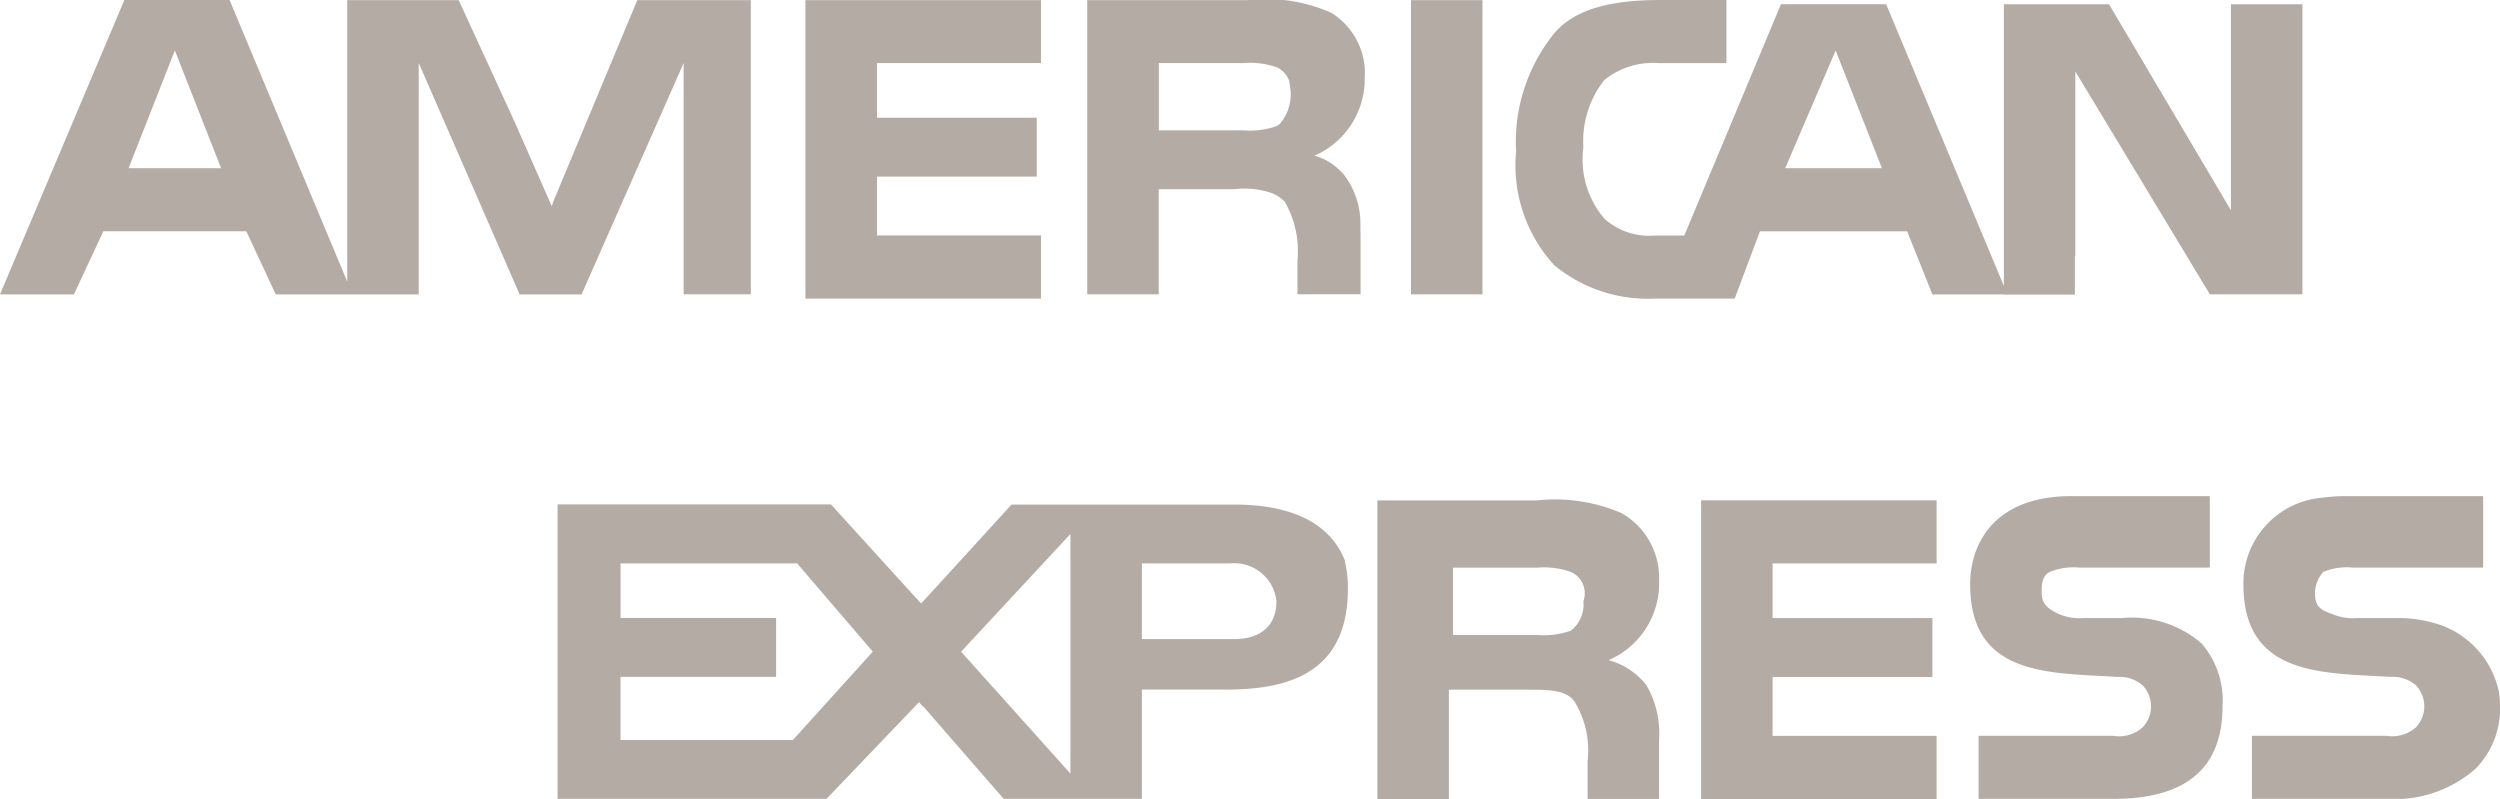
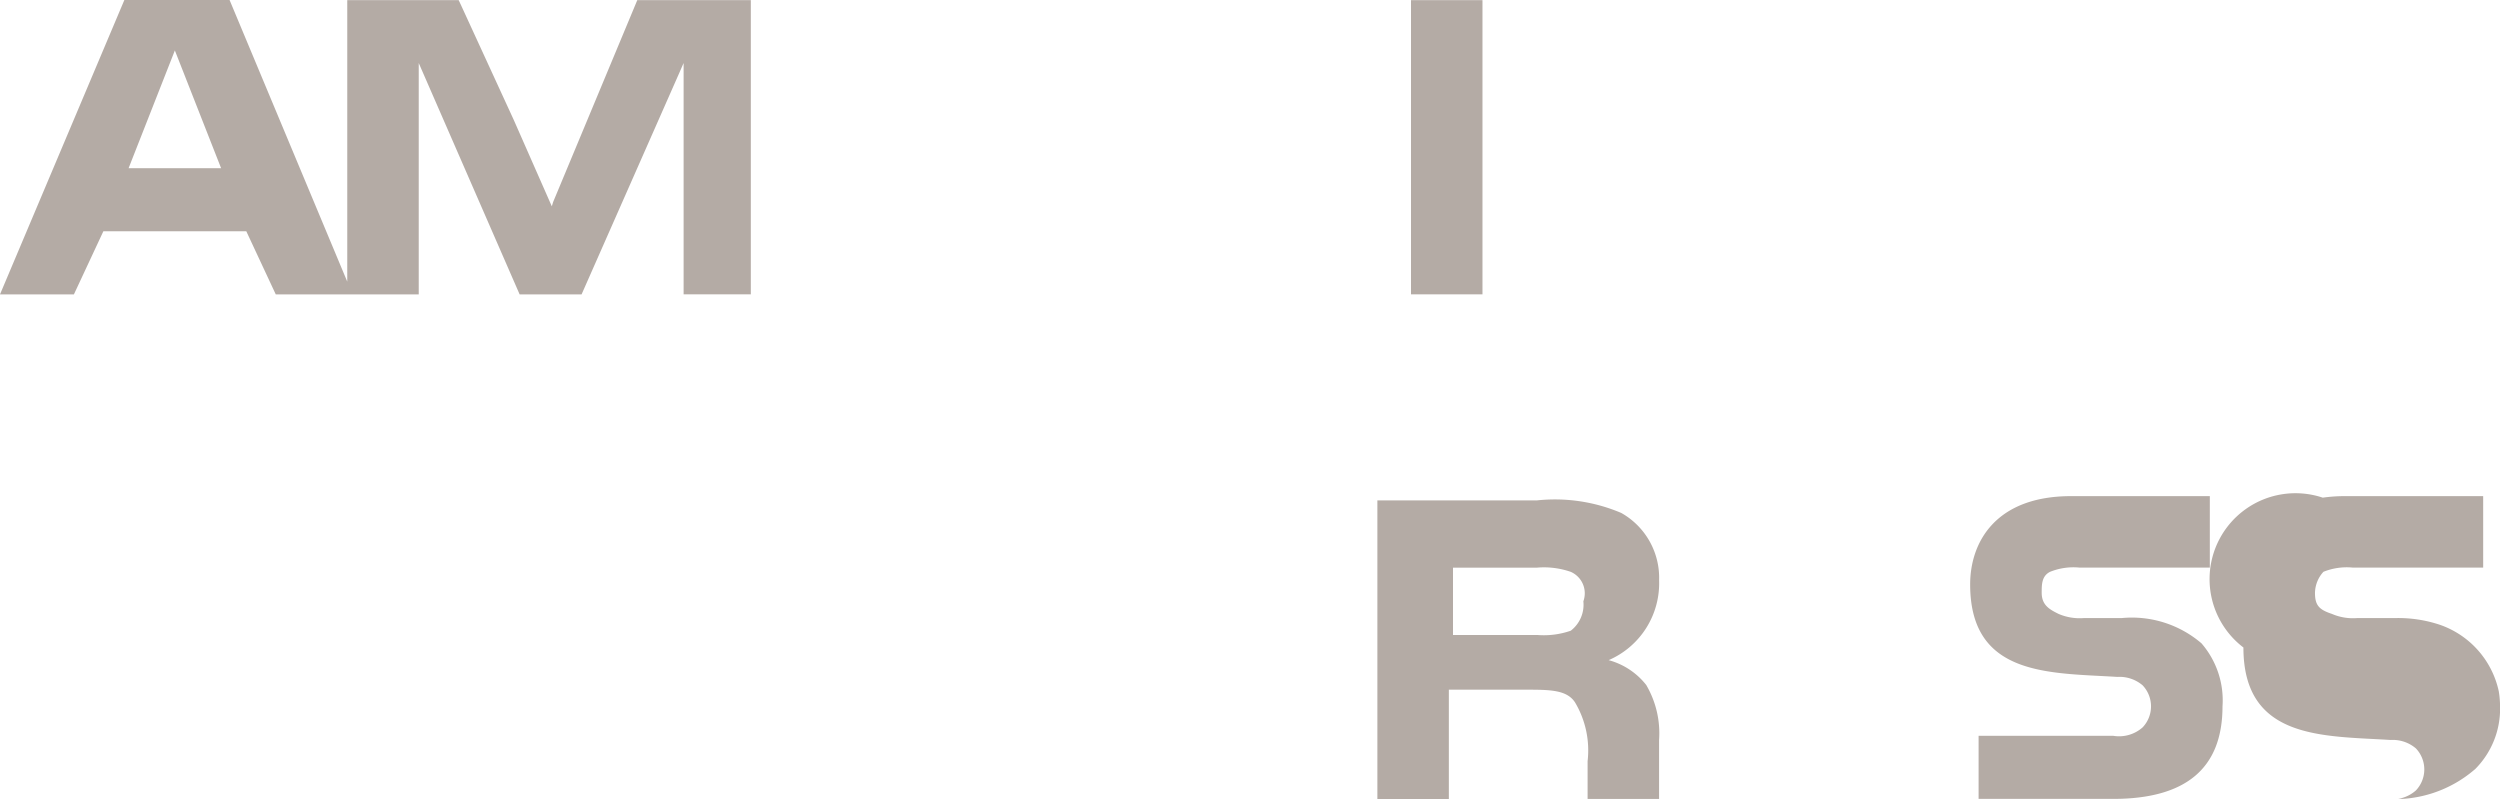
<svg xmlns="http://www.w3.org/2000/svg" id="Layer_x0020_1" width="83.209" height="26.59" viewBox="0 0 83.209 26.59">
  <g id="_203413680">
-     <path id="_203414544" d="M30.128,12.391H27.049L22.571,4.974v6.158l-.015-.015V12.4H20.192v-.006H17.813l-.84-2.1h-4.9l-.84,2.239H8.576a4.886,4.886,0,0,1-3.358-1.119A4.918,4.918,0,0,1,3.958,7.634,5.736,5.736,0,0,1,5.218,3.715c.7-.84,1.959-1.119,3.5-1.119h2.24v2.1H8.716a2.58,2.58,0,0,0-1.82.56,3.287,3.287,0,0,0-.7,2.239,3.046,3.046,0,0,0,.7,2.379,2.231,2.231,0,0,0,1.679.561h.98l3.218-7.7h3.5l3.919,9.376V2.736h3.5l4.057,6.857V2.736h2.38v9.656h0ZM14.594,4.274l-1.68,3.919h3.219l-1.54-3.919Z" transform="translate(46.504 -2.595)" fill="#b4aba5" fill-rule="evenodd" />
    <path id="_203414448" d="M25.845,12.392H23.606v-7.7l-.14.321v0l-3.256,7.38H18.148l-3.358-7.7v7.7H10.031l-.98-2.1H4.293l-.98,2.1H.853l4.14-9.8h3.5l3.918,9.376V2.6h3.708l.066.14h0l1.766,3.843,1.268,2.879.045-.145,2.8-6.717h3.779v9.8h0ZM5.133,8.193H8.212L6.673,4.274,5.133,8.193Z" transform="translate(-0.853 -2.595)" fill="#b4aba5" fill-rule="evenodd" />
-     <path id="_203414376" d="M10.34,4.694H4.882V6.514H10.2V8.473H4.882v1.96H10.34v2.1H2.5V2.6H10.34Z" transform="translate(24.308 -2.595)" fill="#b4aba5" fill-rule="evenodd" />
-     <path id="_203414424" d="M11.523,8.3l.013.009a1.591,1.591,0,0,1,.137.166,2.691,2.691,0,0,1,.5,1.641l0,.04v.034c0,.077.005.156.005.241v1.959h-2.1v-1.12a3.327,3.327,0,0,0-.421-1.959,1.273,1.273,0,0,0-.412-.281,2.8,2.8,0,0,0-1.267-.138H5.459v3.5H3.08V2.6H8.4a5.367,5.367,0,0,1,2.8.42,2.365,2.365,0,0,1,1.116,2.176,2.78,2.78,0,0,1-1.676,2.582,1.875,1.875,0,0,1,.886.53Zm-2-1.628a.758.758,0,0,0,.109-.15A1.511,1.511,0,0,0,9.83,5.47a.784.784,0,0,0-.021-.128l0-.032h0a.786.786,0,0,0-.425-.477,2.741,2.741,0,0,0-1.12-.139h-2.8V6.933h2.8a2.727,2.727,0,0,0,1.12-.14.52.52,0,0,0,.116-.083v0l.033-.037Z" transform="translate(33.107 -2.595)" fill="#b4aba5" fill-rule="evenodd" />
    <path id="_203413728" d="M6.122,12.392H3.743V2.6H6.122Z" transform="translate(43.22 -2.595)" fill="#b4aba5" fill-rule="evenodd" />
-     <path id="_203414304" d="M24.247,9.786h-2.8v3.638h-4.6L14.17,10.346l-.009.01-.131-.151-3.079,3.219H2v-9.8h9.1L13.577,6.35l.522.57.071-.073,2.939-3.218h7.417c1.44,0,3.051.355,3.662,1.82a3.957,3.957,0,0,1,.116.979c0,2.8-1.959,3.359-4.058,3.359Zm1.679-2.939a1.413,1.413,0,0,0-1.541-1.26H21.447V8.106h3.079C25.366,8.106,25.926,7.686,25.926,6.847Zm-6.857,5.737V4.608L15.43,8.526Zm-14.974-7v1.82H9.272v1.96H4.094v2.1H9.832l2.659-2.94L9.972,5.587H4.094Z" transform="translate(16.559 13.165)" fill="#b4aba5" fill-rule="evenodd" />
    <path id="_203413896" d="M12.63,9.778a3.177,3.177,0,0,1,.42,1.82v1.959H10.671V12.3a3.121,3.121,0,0,0-.421-1.96c-.279-.419-.84-.419-1.679-.419H6.053v3.638H3.674V3.62H8.992a5.645,5.645,0,0,1,2.8.419,2.477,2.477,0,0,1,1.259,2.24,2.787,2.787,0,0,1-1.679,2.659,2.384,2.384,0,0,1,1.26.839Zm-2.52-1.819a1.091,1.091,0,0,0,.42-.98.779.779,0,0,0-.42-.98,2.724,2.724,0,0,0-1.119-.14h-2.8V8.1h2.8A2.723,2.723,0,0,0,10.111,7.958Z" transform="translate(42.17 13.034)" fill="#b4aba5" fill-rule="evenodd" />
-     <path id="_203413872" d="M12.174,5.719H6.716V7.538h5.318V9.5H6.716v1.96h5.458v2.1H4.337V3.62h7.837Z" transform="translate(52.283 13.033)" fill="#b4aba5" fill-rule="evenodd" />
    <path id="_203414040" d="M9.647,13.688H5.168v-2.1H9.647a1.182,1.182,0,0,0,.98-.28,1.016,1.016,0,0,0,0-1.4,1.188,1.188,0,0,0-.84-.28c-2.239-.14-4.9,0-4.9-3.078,0-1.4.84-2.939,3.359-2.939h4.618V5.99H8.527a2.079,2.079,0,0,0-.98.14c-.279.14-.279.421-.279.7,0,.42.279.56.559.7a1.773,1.773,0,0,0,.84.14h1.26a3.562,3.562,0,0,1,2.659.84,2.9,2.9,0,0,1,.7,2.1C13.285,12.707,12.026,13.688,9.647,13.688Z" transform="translate(60.687 12.902)" fill="#b4aba5" fill-rule="evenodd" />
-     <path id="_203413824" d="M13.145,12.707a4.077,4.077,0,0,1-2.939.98H5.728v-2.1h4.477a1.181,1.181,0,0,0,.98-.28,1.014,1.014,0,0,0,0-1.4,1.184,1.184,0,0,0-.84-.28c-2.238-.14-4.9,0-4.9-3.078A2.86,2.86,0,0,1,8.086,3.662a5.211,5.211,0,0,1,.721-.051h4.618V5.99H9.087a2.073,2.073,0,0,0-.979.14,1.067,1.067,0,0,0-.281.7c0,.42.14.56.561.7a1.77,1.77,0,0,0,.839.14h1.259a4.37,4.37,0,0,1,1.5.224,3.014,3.014,0,0,1,1.958,2.213,3.158,3.158,0,0,1,.043.5,2.846,2.846,0,0,1-.839,2.1Z" transform="translate(69.224 12.902)" fill="#b4aba5" fill-rule="evenodd" />
+     <path id="_203413824" d="M13.145,12.707a4.077,4.077,0,0,1-2.939.98H5.728h4.477a1.181,1.181,0,0,0,.98-.28,1.014,1.014,0,0,0,0-1.4,1.184,1.184,0,0,0-.84-.28c-2.238-.14-4.9,0-4.9-3.078A2.86,2.86,0,0,1,8.086,3.662a5.211,5.211,0,0,1,.721-.051h4.618V5.99H9.087a2.073,2.073,0,0,0-.979.14,1.067,1.067,0,0,0-.281.7c0,.42.14.56.561.7a1.77,1.77,0,0,0,.839.14h1.259a4.37,4.37,0,0,1,1.5.224,3.014,3.014,0,0,1,1.958,2.213,3.158,3.158,0,0,1,.043.5,2.846,2.846,0,0,1-.839,2.1Z" transform="translate(69.224 12.902)" fill="#b4aba5" fill-rule="evenodd" />
  </g>
</svg>